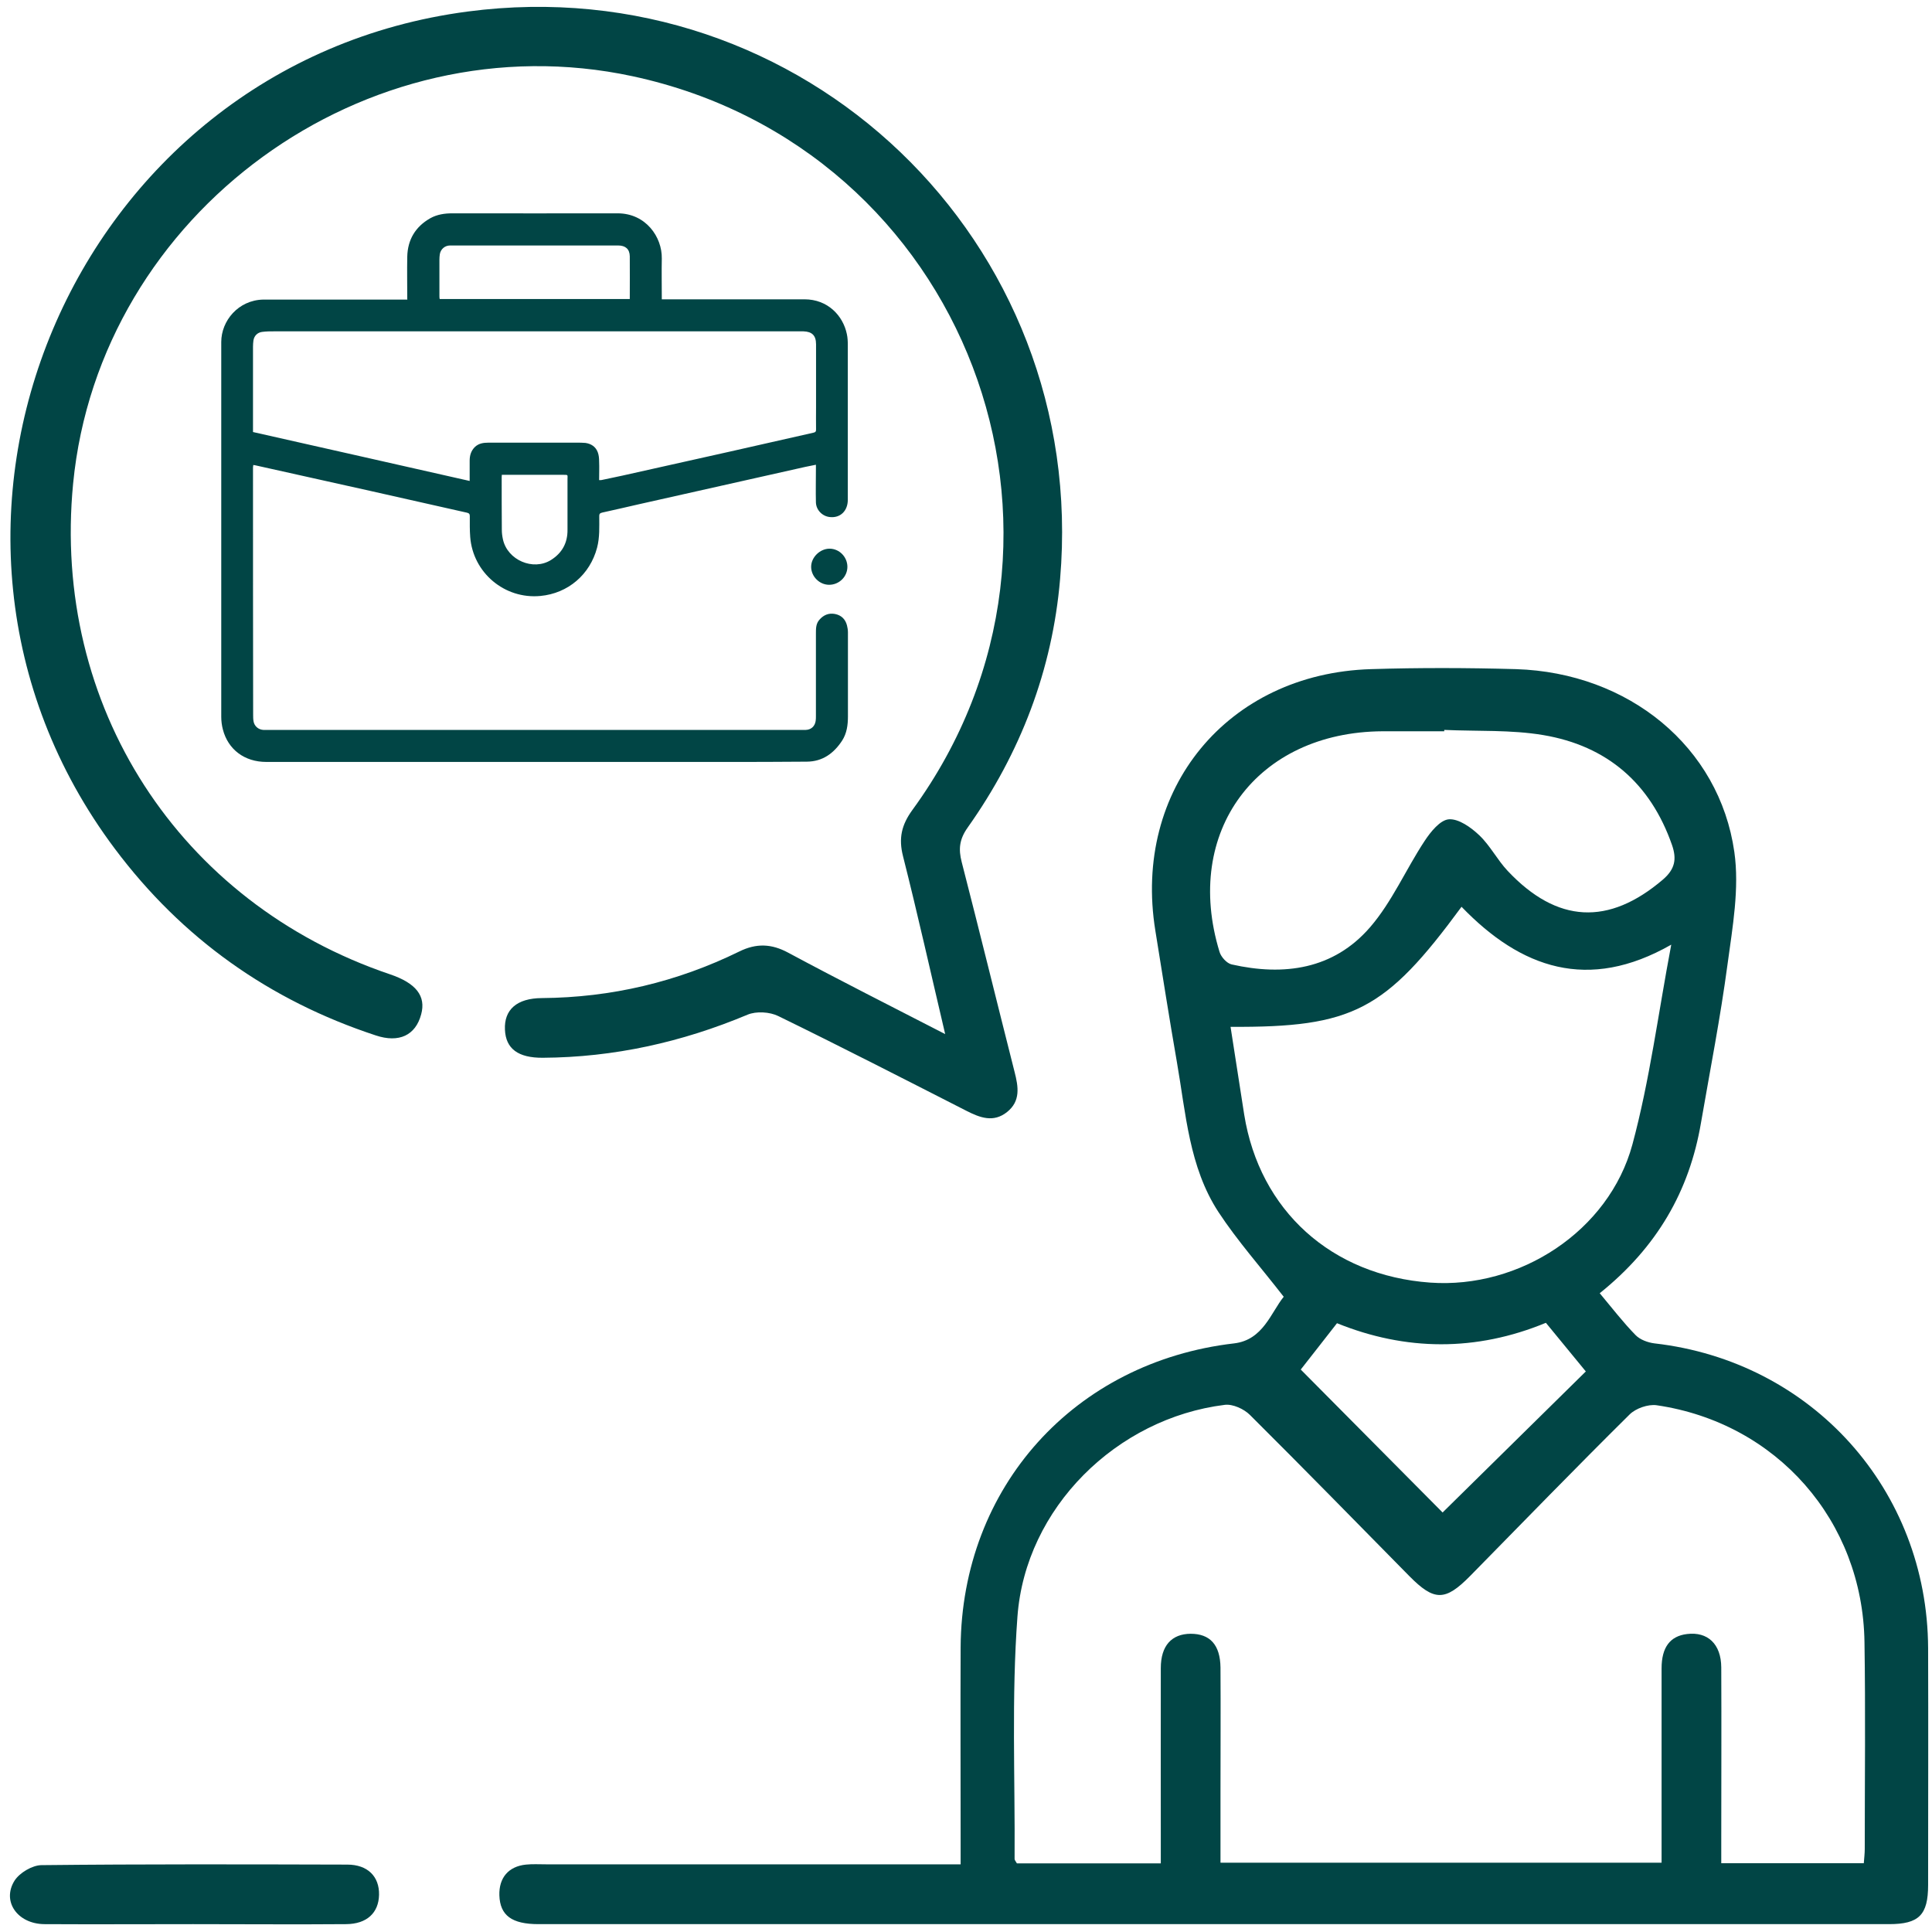
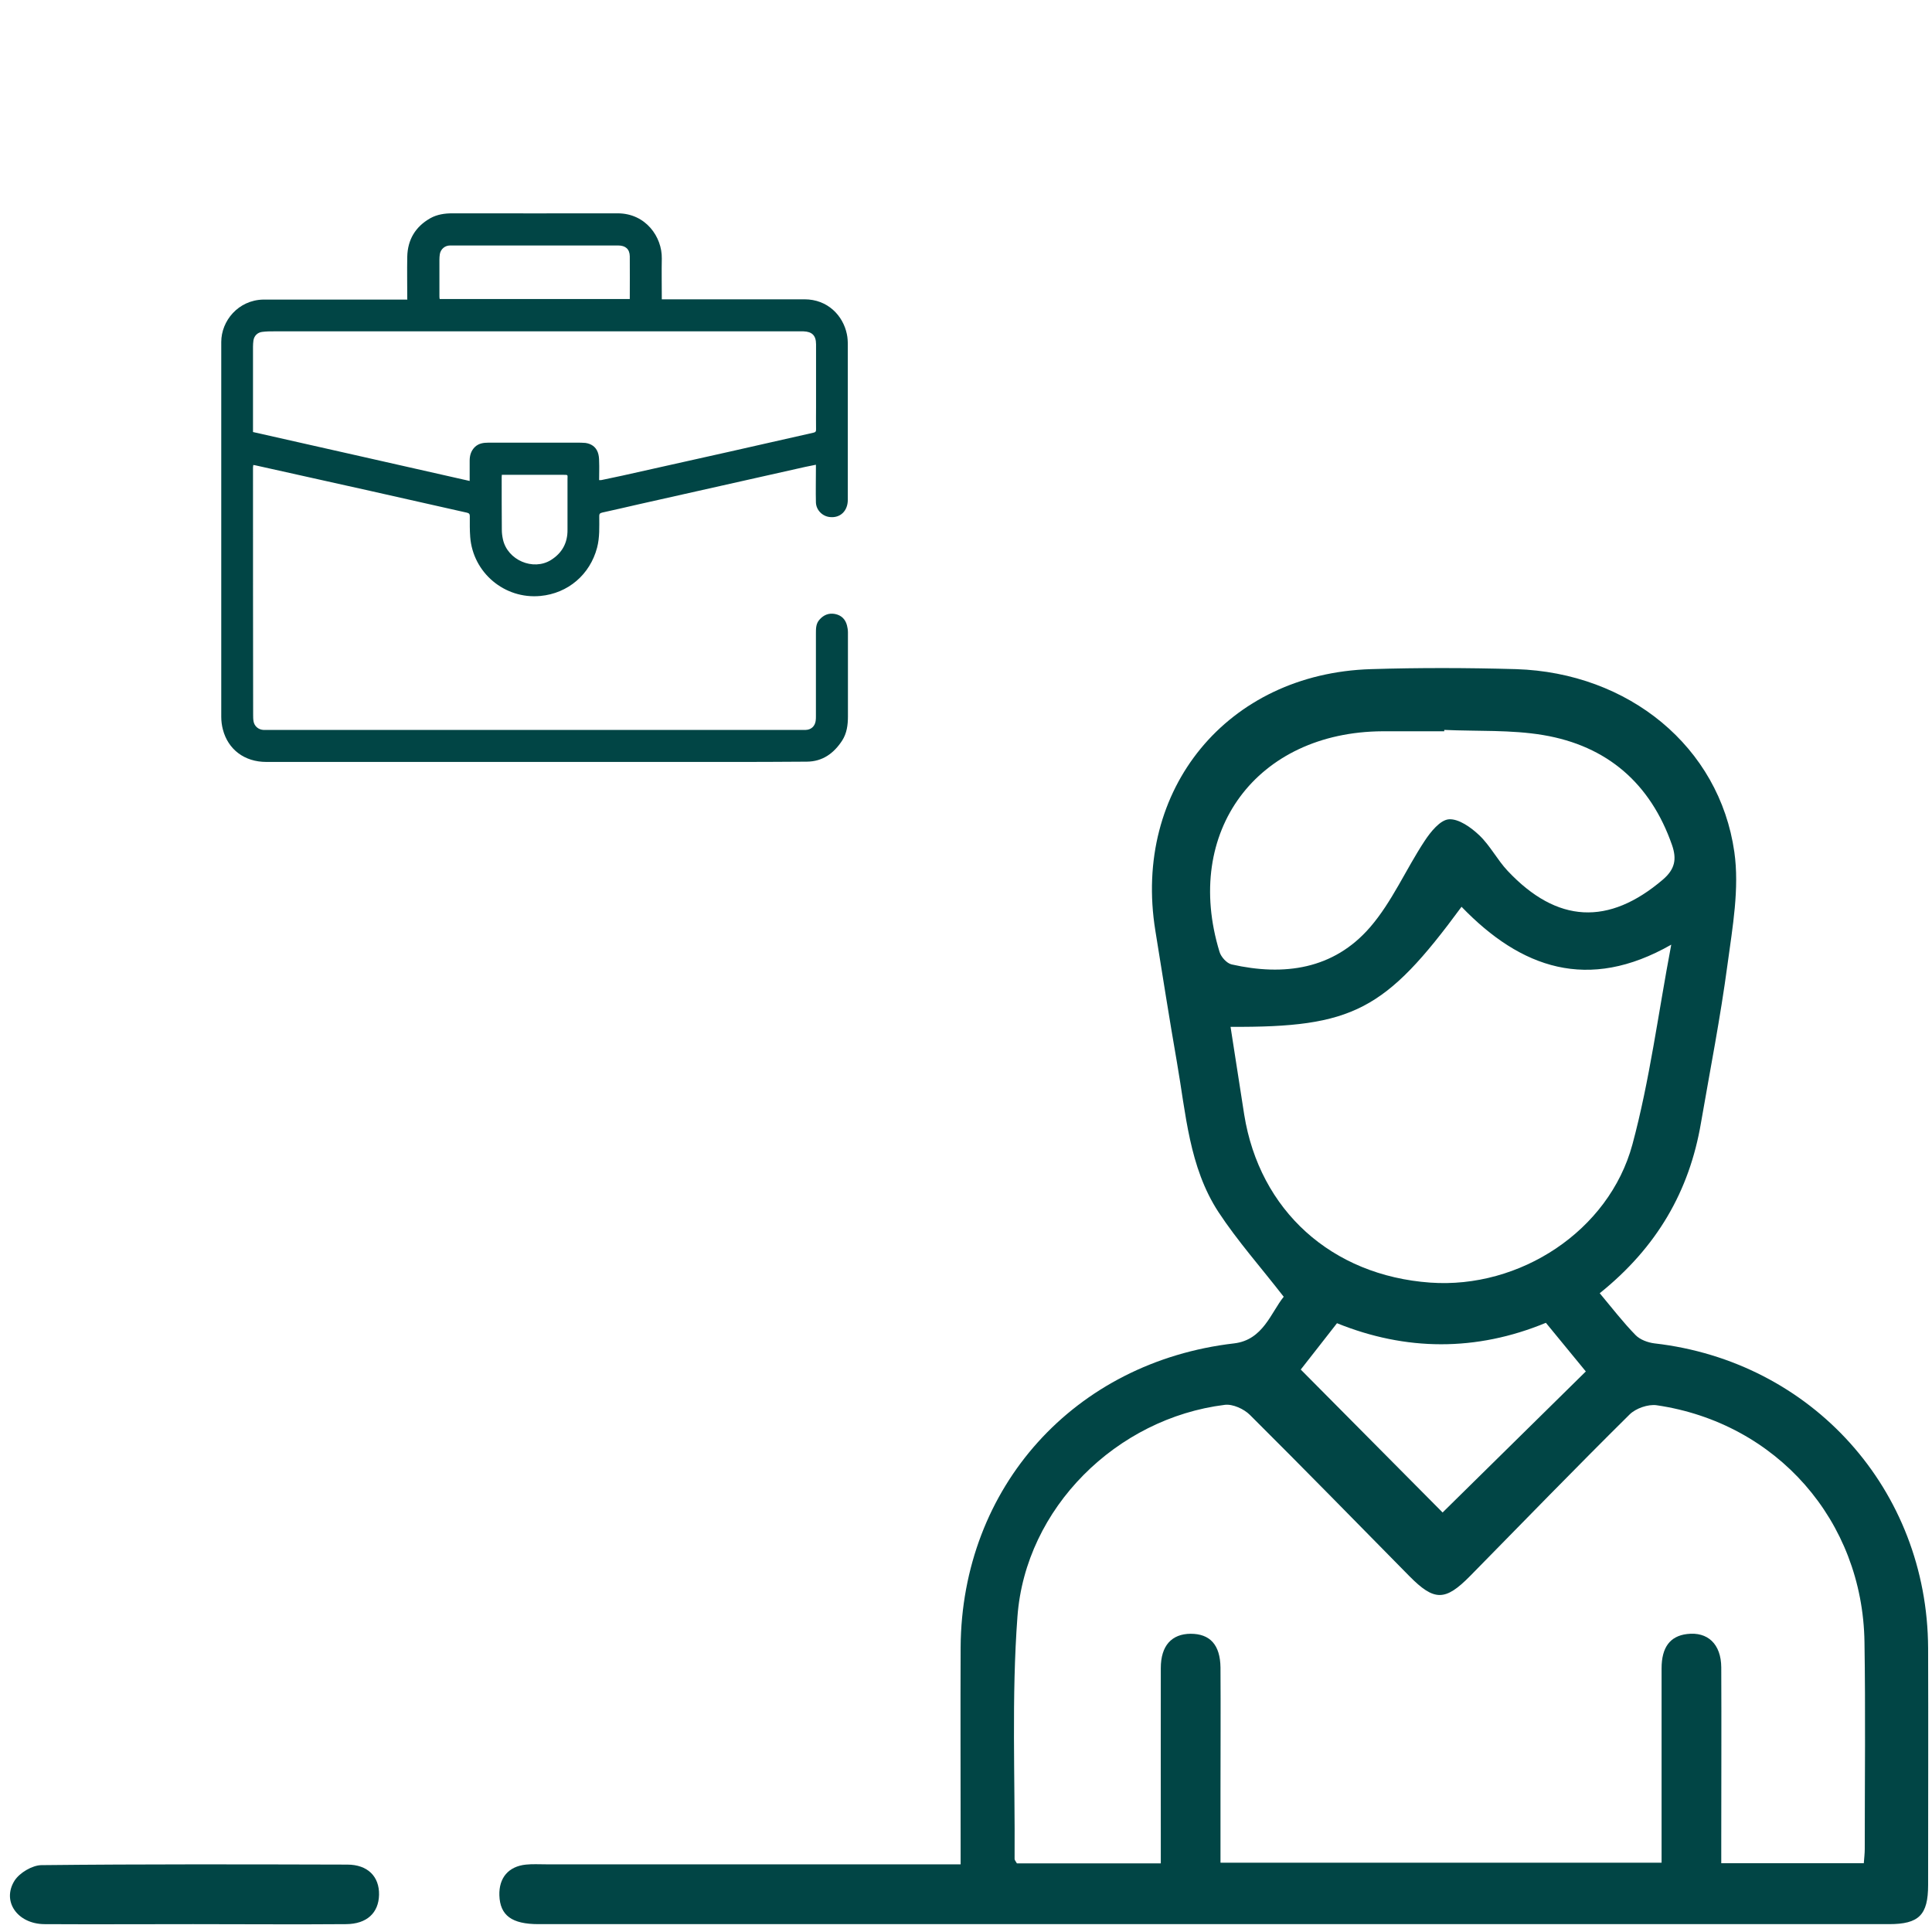
<svg xmlns="http://www.w3.org/2000/svg" width="192" height="192" viewBox="0 0 192 192" fill="none">
  <path d="M158.991 128.534C160.237 130.023 161.307 131.418 162.539 132.678C162.986 133.138 163.758 133.422 164.422 133.504C180.076 135.291 191.546 148.048 191.614 163.797C191.641 171.638 191.614 179.479 191.614 187.319C191.614 190.312 190.707 191.219 187.727 191.219C142.985 191.219 98.256 191.219 53.513 191.219C50.859 191.219 49.694 190.353 49.627 188.362C49.572 186.615 50.534 185.478 52.267 185.302C52.917 185.234 53.581 185.275 54.244 185.275C67.163 185.275 80.069 185.275 92.988 185.275H95.466C95.466 184.462 95.466 183.771 95.466 183.081C95.466 176.621 95.439 170.175 95.466 163.716C95.561 147.777 106.787 135.345 122.645 133.504C125.529 133.165 126.301 130.443 127.574 128.872C125.299 125.934 122.983 123.334 121.087 120.449C118.162 115.967 117.851 110.645 116.957 105.54C116.199 101.193 115.522 96.846 114.817 92.485C112.542 78.442 121.981 66.931 136.241 66.498C141.048 66.349 145.869 66.363 150.663 66.498C161.849 66.85 170.868 74.204 172.357 84.671C172.872 88.287 172.181 92.133 171.68 95.83C170.976 101.111 169.947 106.338 169.04 111.593C167.888 118.364 164.679 123.943 158.978 128.52L158.991 128.534ZM121.304 185.112H165.126C165.126 184.232 165.126 183.514 165.126 182.796C165.126 177.136 165.126 171.462 165.126 165.801C165.126 163.702 165.979 162.592 167.645 162.389C169.703 162.131 171.044 163.377 171.057 165.706C171.084 171.502 171.057 177.298 171.057 183.094C171.057 183.785 171.057 184.476 171.057 185.166H185.222C185.263 184.625 185.317 184.178 185.317 183.744C185.317 176.892 185.398 170.04 185.29 163.188C185.114 151.135 176.569 141.399 164.638 139.652C163.785 139.53 162.553 139.963 161.944 140.573C156.608 145.854 151.381 151.244 146.113 156.606C143.621 159.139 142.538 159.139 140.06 156.633C134.792 151.284 129.538 145.908 124.216 140.613C123.62 140.017 122.509 139.516 121.724 139.611C110.972 140.938 101.912 149.849 101.113 160.655C100.517 168.645 100.883 176.716 100.829 184.746C100.829 184.855 100.937 184.963 101.059 185.18H115.359C115.359 184.381 115.359 183.677 115.359 182.972C115.359 177.244 115.346 171.516 115.359 165.774C115.359 163.54 116.443 162.375 118.325 162.362C120.248 162.362 121.263 163.458 121.291 165.72C121.318 169.864 121.291 174.021 121.291 178.165C121.291 180.454 121.291 182.742 121.291 185.098L121.304 185.112ZM122.293 102.059C122.767 105.066 123.2 107.923 123.647 110.767C125.177 120.3 132.327 126.76 142.132 127.464C151.015 128.1 159.899 122.345 162.228 113.732C163.948 107.354 164.787 100.732 166.087 93.88C157.827 98.593 151.151 96.236 145.246 90.115C137.663 100.434 134.453 102.113 122.293 102.046V102.059ZM143.527 72.538C143.527 72.538 143.527 72.633 143.527 72.673C141.482 72.673 139.45 72.673 137.406 72.673C124.893 72.741 117.54 82.654 121.196 94.598C121.345 95.099 121.914 95.735 122.401 95.844C127.615 97.022 132.53 96.331 136.146 92.16C138.34 89.628 139.708 86.405 141.576 83.575C142.172 82.667 143.12 81.489 143.987 81.421C144.962 81.354 146.181 82.22 147.007 83.006C148.09 84.035 148.794 85.443 149.824 86.54C154.753 91.781 159.872 91.998 165.248 87.42C166.467 86.378 166.643 85.376 166.169 83.994C164.029 77.846 159.709 74.122 153.372 73.052C150.162 72.511 146.817 72.687 143.54 72.538H143.527ZM153.629 131.459C146.682 134.33 139.694 134.262 132.869 131.499C131.488 133.26 130.242 134.871 129.267 136.104C134.088 140.965 138.895 145.8 143.364 150.309C148.022 145.719 152.83 140.979 157.597 136.293C156.378 134.804 155.078 133.233 153.629 131.459Z" fill="#014545" />
-   <path d="M93.936 102.79C92.473 96.575 91.187 90.806 89.738 85.078C89.291 83.317 89.589 81.99 90.658 80.514C110.633 53.146 95.953 14.687 62.87 7.577C36.355 1.876 9.881 21.146 7.267 48.054C5.128 70.127 17.776 89.722 38.739 96.819C41.352 97.699 42.354 98.985 41.853 100.813C41.298 102.885 39.66 103.671 37.344 102.899C26.767 99.418 18.087 93.257 11.411 84.346C-12.409 52.563 7.091 6.318 46.485 1.145C79.784 -3.229 108.222 23.99 105.351 57.547C104.58 66.593 101.411 74.84 96.17 82.234C95.344 83.398 95.236 84.374 95.574 85.674C97.362 92.621 99.068 99.581 100.828 106.528C101.208 108.004 101.438 109.426 100.084 110.509C98.73 111.593 97.389 111.078 96.034 110.388C89.819 107.219 83.617 104.036 77.347 100.976C76.494 100.556 75.153 100.475 74.286 100.84C67.759 103.576 61.015 105.079 53.933 105.12C51.495 105.133 50.263 104.226 50.181 102.33C50.087 100.353 51.346 99.202 53.852 99.188C60.758 99.134 67.285 97.59 73.474 94.557C75.153 93.731 76.656 93.772 78.335 94.679C83.373 97.387 88.478 99.96 93.949 102.777L93.936 102.79Z" fill="#014545" />
  <path d="M19.197 191.219C14.268 191.219 9.325 191.247 4.396 191.219C1.742 191.192 0.157 188.958 1.444 186.899C1.945 186.114 3.204 185.369 4.112 185.356C14.241 185.247 24.384 185.275 34.513 185.302C36.545 185.302 37.709 186.493 37.669 188.308C37.628 190.095 36.464 191.206 34.392 191.219C29.327 191.26 24.262 191.219 19.184 191.219H19.197Z" fill="#014545" />
  <path d="M40.473 29.732C40.473 28.296 40.446 26.901 40.473 25.507C40.513 23.814 41.285 22.527 42.761 21.688C43.438 21.309 44.197 21.2 44.955 21.2C50.426 21.2 55.897 21.214 61.381 21.2C64.171 21.2 65.809 23.543 65.769 25.696C65.742 27.037 65.769 28.364 65.769 29.745C65.904 29.745 66.026 29.745 66.135 29.745C70.739 29.745 75.343 29.745 79.947 29.745C82.263 29.745 83.78 31.37 84.159 33.198C84.24 33.564 84.254 33.943 84.254 34.322C84.254 39.441 84.254 44.56 84.254 49.665C84.254 50.776 83.509 51.494 82.48 51.385C81.735 51.318 81.112 50.695 81.085 49.936C81.058 48.812 81.085 47.688 81.085 46.564C81.085 46.456 81.085 46.348 81.085 46.185C80.719 46.266 80.367 46.334 80.015 46.402C74.531 47.634 69.032 48.866 63.548 50.099C62.316 50.383 61.083 50.667 59.851 50.938C59.621 50.992 59.54 51.074 59.553 51.318C59.553 52.36 59.607 53.403 59.336 54.432C58.632 57.1 56.452 58.969 53.703 59.226C50.155 59.565 47 56.924 46.729 53.362C46.675 52.672 46.688 51.981 46.688 51.304C46.688 51.101 46.634 51.006 46.417 50.952C43.194 50.234 39.958 49.503 36.735 48.772C34.785 48.338 32.848 47.905 30.898 47.472C29.097 47.065 27.283 46.673 25.482 46.266C25.387 46.239 25.292 46.226 25.17 46.212C25.17 46.307 25.143 46.375 25.143 46.442C25.143 54.635 25.143 62.828 25.157 71.021C25.157 71.238 25.157 71.468 25.197 71.685C25.279 72.172 25.685 72.511 26.172 72.538C26.28 72.538 26.389 72.538 26.511 72.538C44.115 72.538 61.706 72.538 79.311 72.538C79.568 72.538 79.812 72.538 80.069 72.538C80.597 72.524 80.977 72.186 81.058 71.657C81.085 71.495 81.085 71.332 81.085 71.17C81.085 68.421 81.085 65.686 81.085 62.937C81.085 62.449 81.085 61.962 81.451 61.569C81.857 61.108 82.371 60.905 82.967 61.014C83.604 61.135 84.01 61.528 84.172 62.151C84.227 62.368 84.267 62.611 84.267 62.842C84.267 65.631 84.267 68.407 84.267 71.197C84.267 72.05 84.159 72.876 83.685 73.608C82.859 74.867 81.748 75.68 80.191 75.693C77.428 75.72 74.652 75.72 71.89 75.72C56.75 75.72 41.596 75.72 26.456 75.72C24.303 75.72 22.665 74.488 22.15 72.497C22.042 72.091 21.988 71.657 21.988 71.238C21.988 58.82 21.988 46.402 21.988 33.984C21.988 31.898 23.667 29.826 26.159 29.772C26.321 29.772 26.484 29.772 26.646 29.772C31.128 29.772 35.611 29.772 40.093 29.772C40.215 29.772 40.337 29.772 40.486 29.772L40.473 29.732ZM59.567 47.715C59.675 47.715 59.743 47.715 59.797 47.702C60.474 47.553 61.165 47.417 61.842 47.269C65.417 46.469 68.992 45.671 72.567 44.872C75.316 44.249 78.065 43.626 80.828 43.003C81.031 42.962 81.112 42.881 81.098 42.664C81.085 41.919 81.098 41.188 81.098 40.443C81.098 38.371 81.098 36.286 81.098 34.214C81.098 33.347 80.706 32.955 79.839 32.928C79.731 32.928 79.622 32.928 79.5 32.928C78.228 32.928 76.941 32.928 75.668 32.928C59.54 32.928 43.411 32.928 27.283 32.928C26.877 32.928 26.47 32.928 26.064 32.982C25.59 33.036 25.251 33.374 25.184 33.848C25.157 34.051 25.143 34.255 25.143 34.458C25.143 36.963 25.143 39.455 25.143 41.96C25.143 42.285 25.143 42.61 25.143 42.935C32.32 44.547 39.47 46.172 46.675 47.797C46.675 47.661 46.675 47.58 46.675 47.485C46.675 46.916 46.675 46.348 46.675 45.779C46.675 45.264 46.81 44.804 47.189 44.425C47.569 44.059 48.042 43.991 48.544 43.991C51.469 43.991 54.407 43.991 57.332 43.991C57.617 43.991 57.901 43.991 58.185 44.018C58.754 44.1 59.201 44.398 59.404 44.939C59.513 45.224 59.54 45.549 59.54 45.86C59.567 46.469 59.54 47.065 59.54 47.715H59.567ZM62.587 29.718C62.587 28.269 62.6 26.861 62.587 25.466C62.573 24.748 62.153 24.396 61.435 24.396C56.371 24.396 51.306 24.396 46.242 24.396C45.74 24.396 45.226 24.396 44.725 24.396C44.21 24.396 43.79 24.762 43.709 25.263C43.682 25.439 43.669 25.628 43.669 25.805C43.669 26.996 43.669 28.188 43.669 29.393C43.669 29.502 43.669 29.61 43.696 29.718H62.614H62.587ZM49.871 47.174C49.871 47.296 49.857 47.363 49.857 47.431C49.857 49.178 49.857 50.911 49.871 52.658C49.871 52.97 49.911 53.281 49.979 53.593C50.426 55.664 52.985 56.761 54.759 55.651C55.856 54.96 56.411 53.958 56.398 52.658C56.398 50.979 56.398 49.3 56.398 47.621C56.398 47.174 56.493 47.187 55.951 47.187C54.028 47.187 52.105 47.187 50.169 47.187C50.074 47.187 49.992 47.187 49.871 47.187V47.174Z" fill="#014545" />
-   <path d="M84.213 56.328C84.213 57.317 83.387 58.116 82.398 58.116C81.437 58.116 80.611 57.29 80.611 56.328C80.611 55.38 81.491 54.527 82.439 54.527C83.414 54.527 84.213 55.353 84.213 56.328Z" fill="#014545" />
</svg>